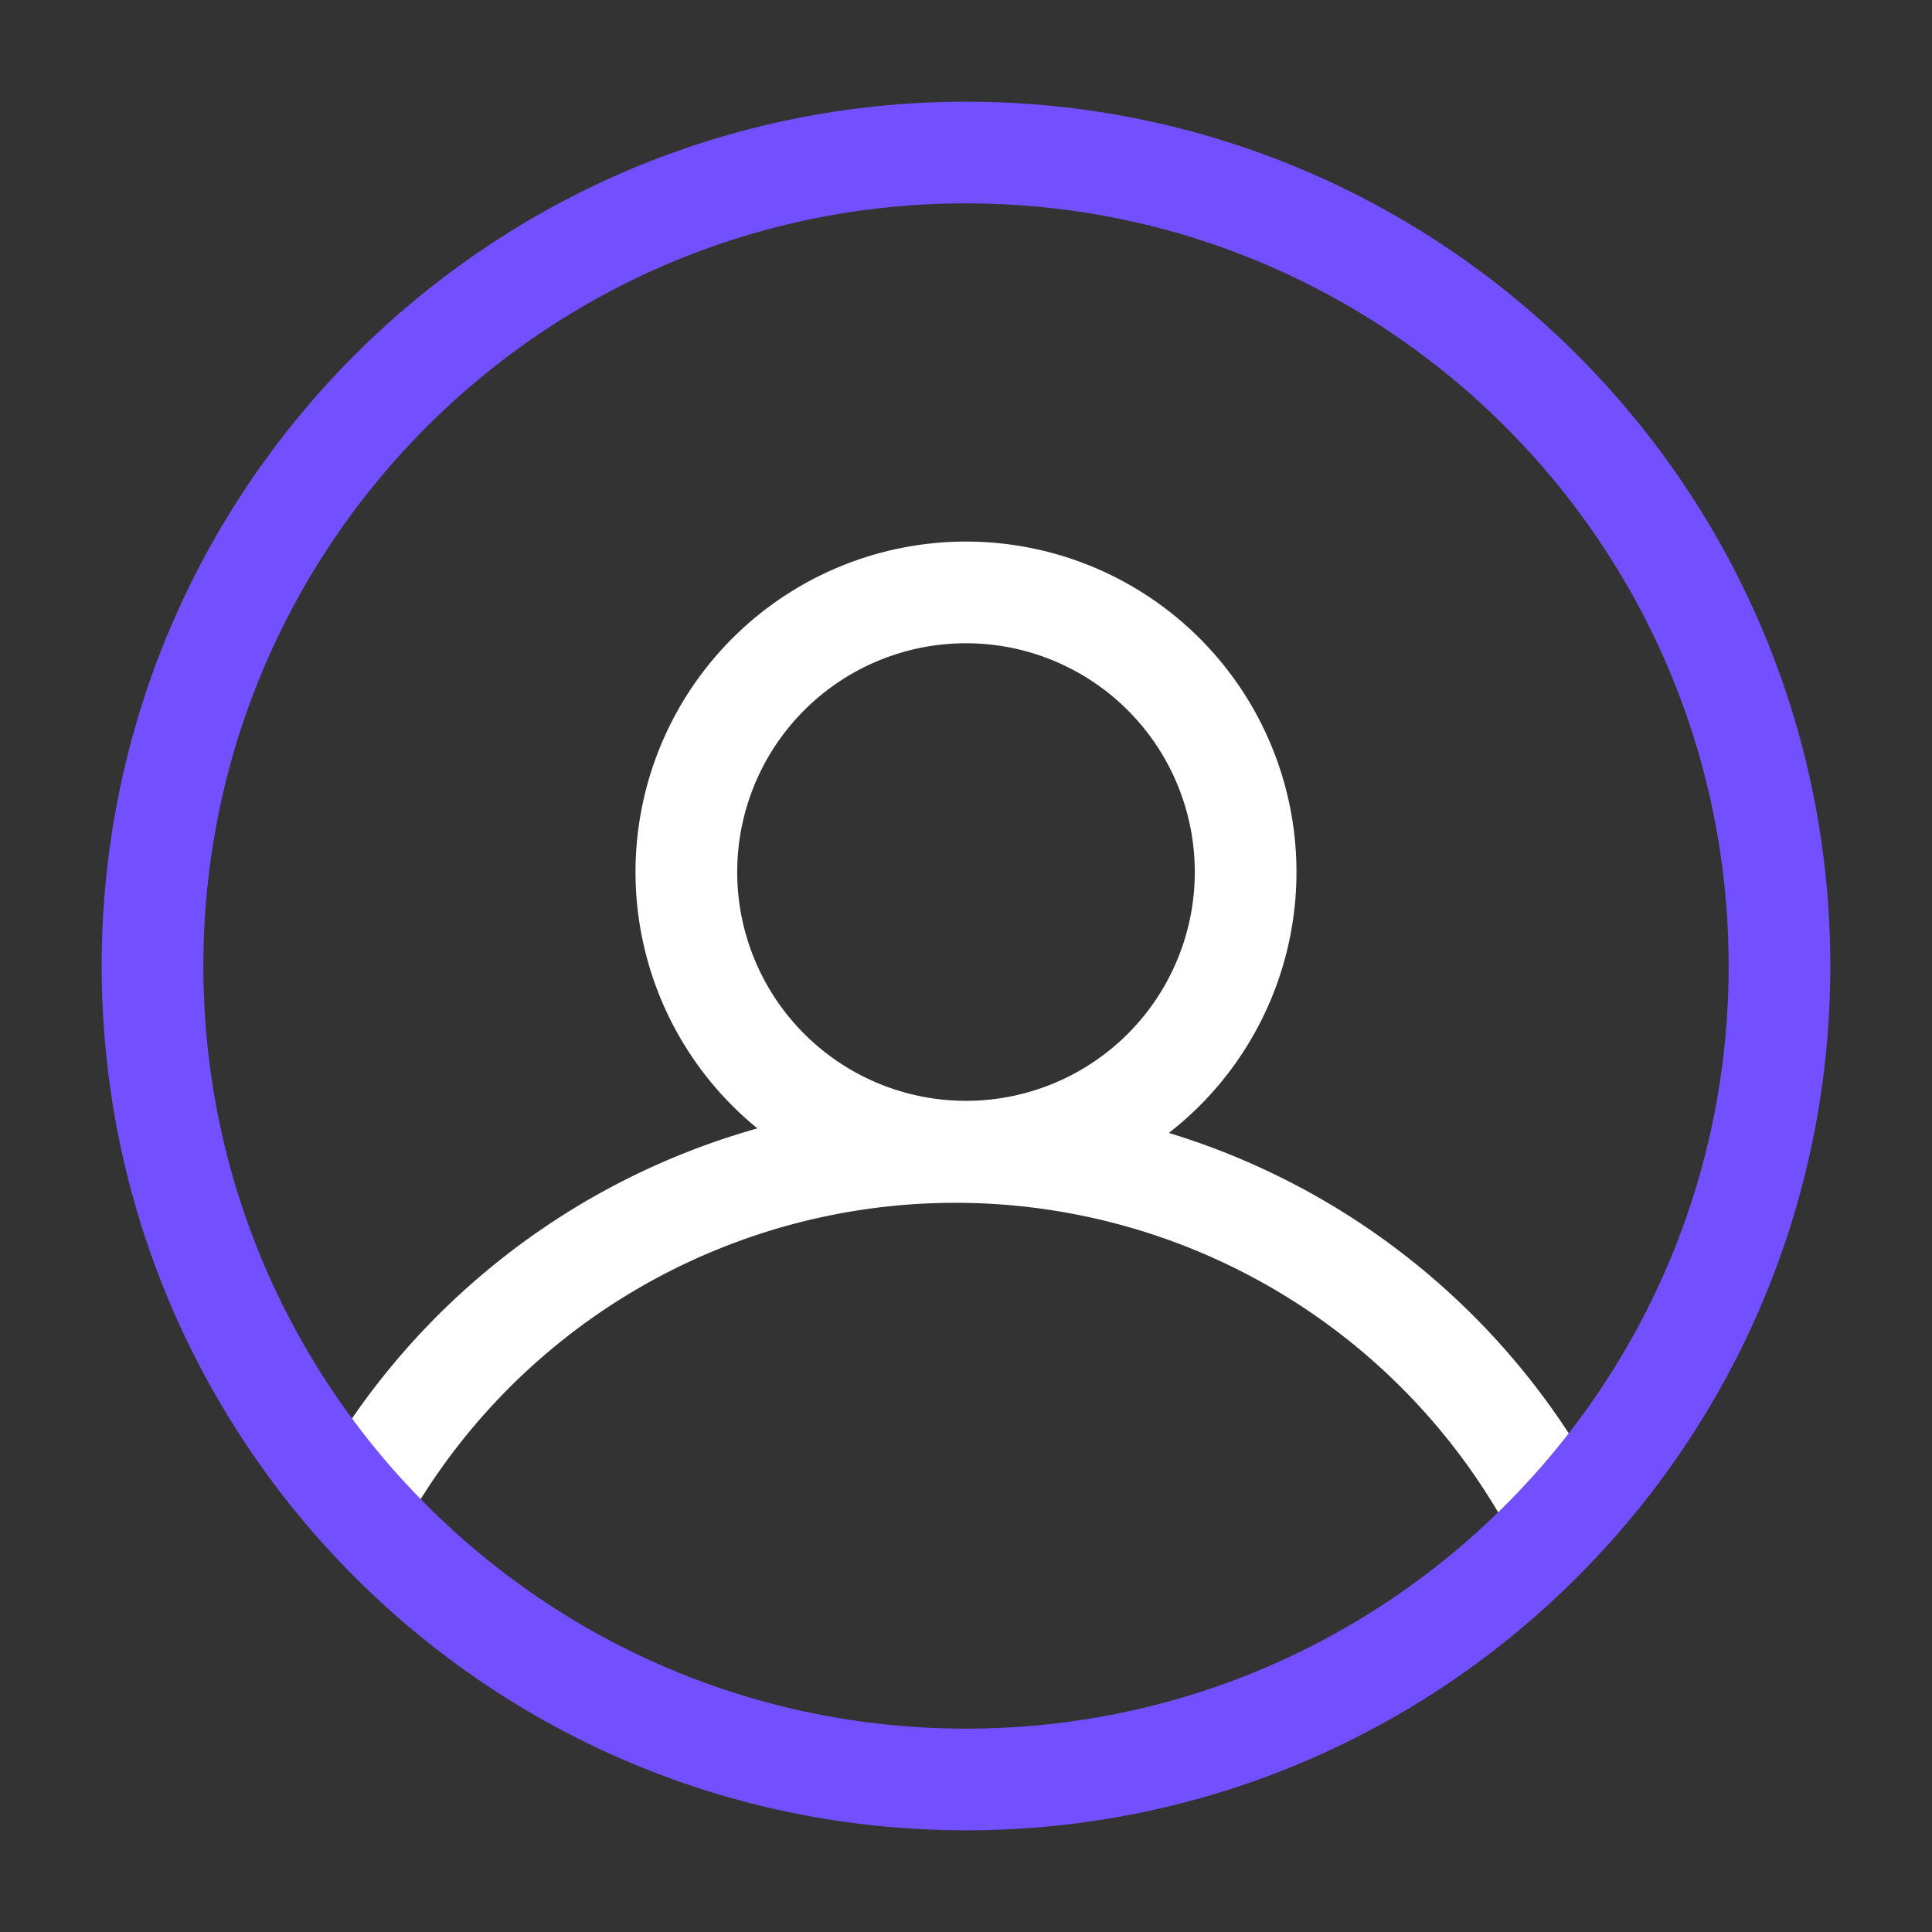
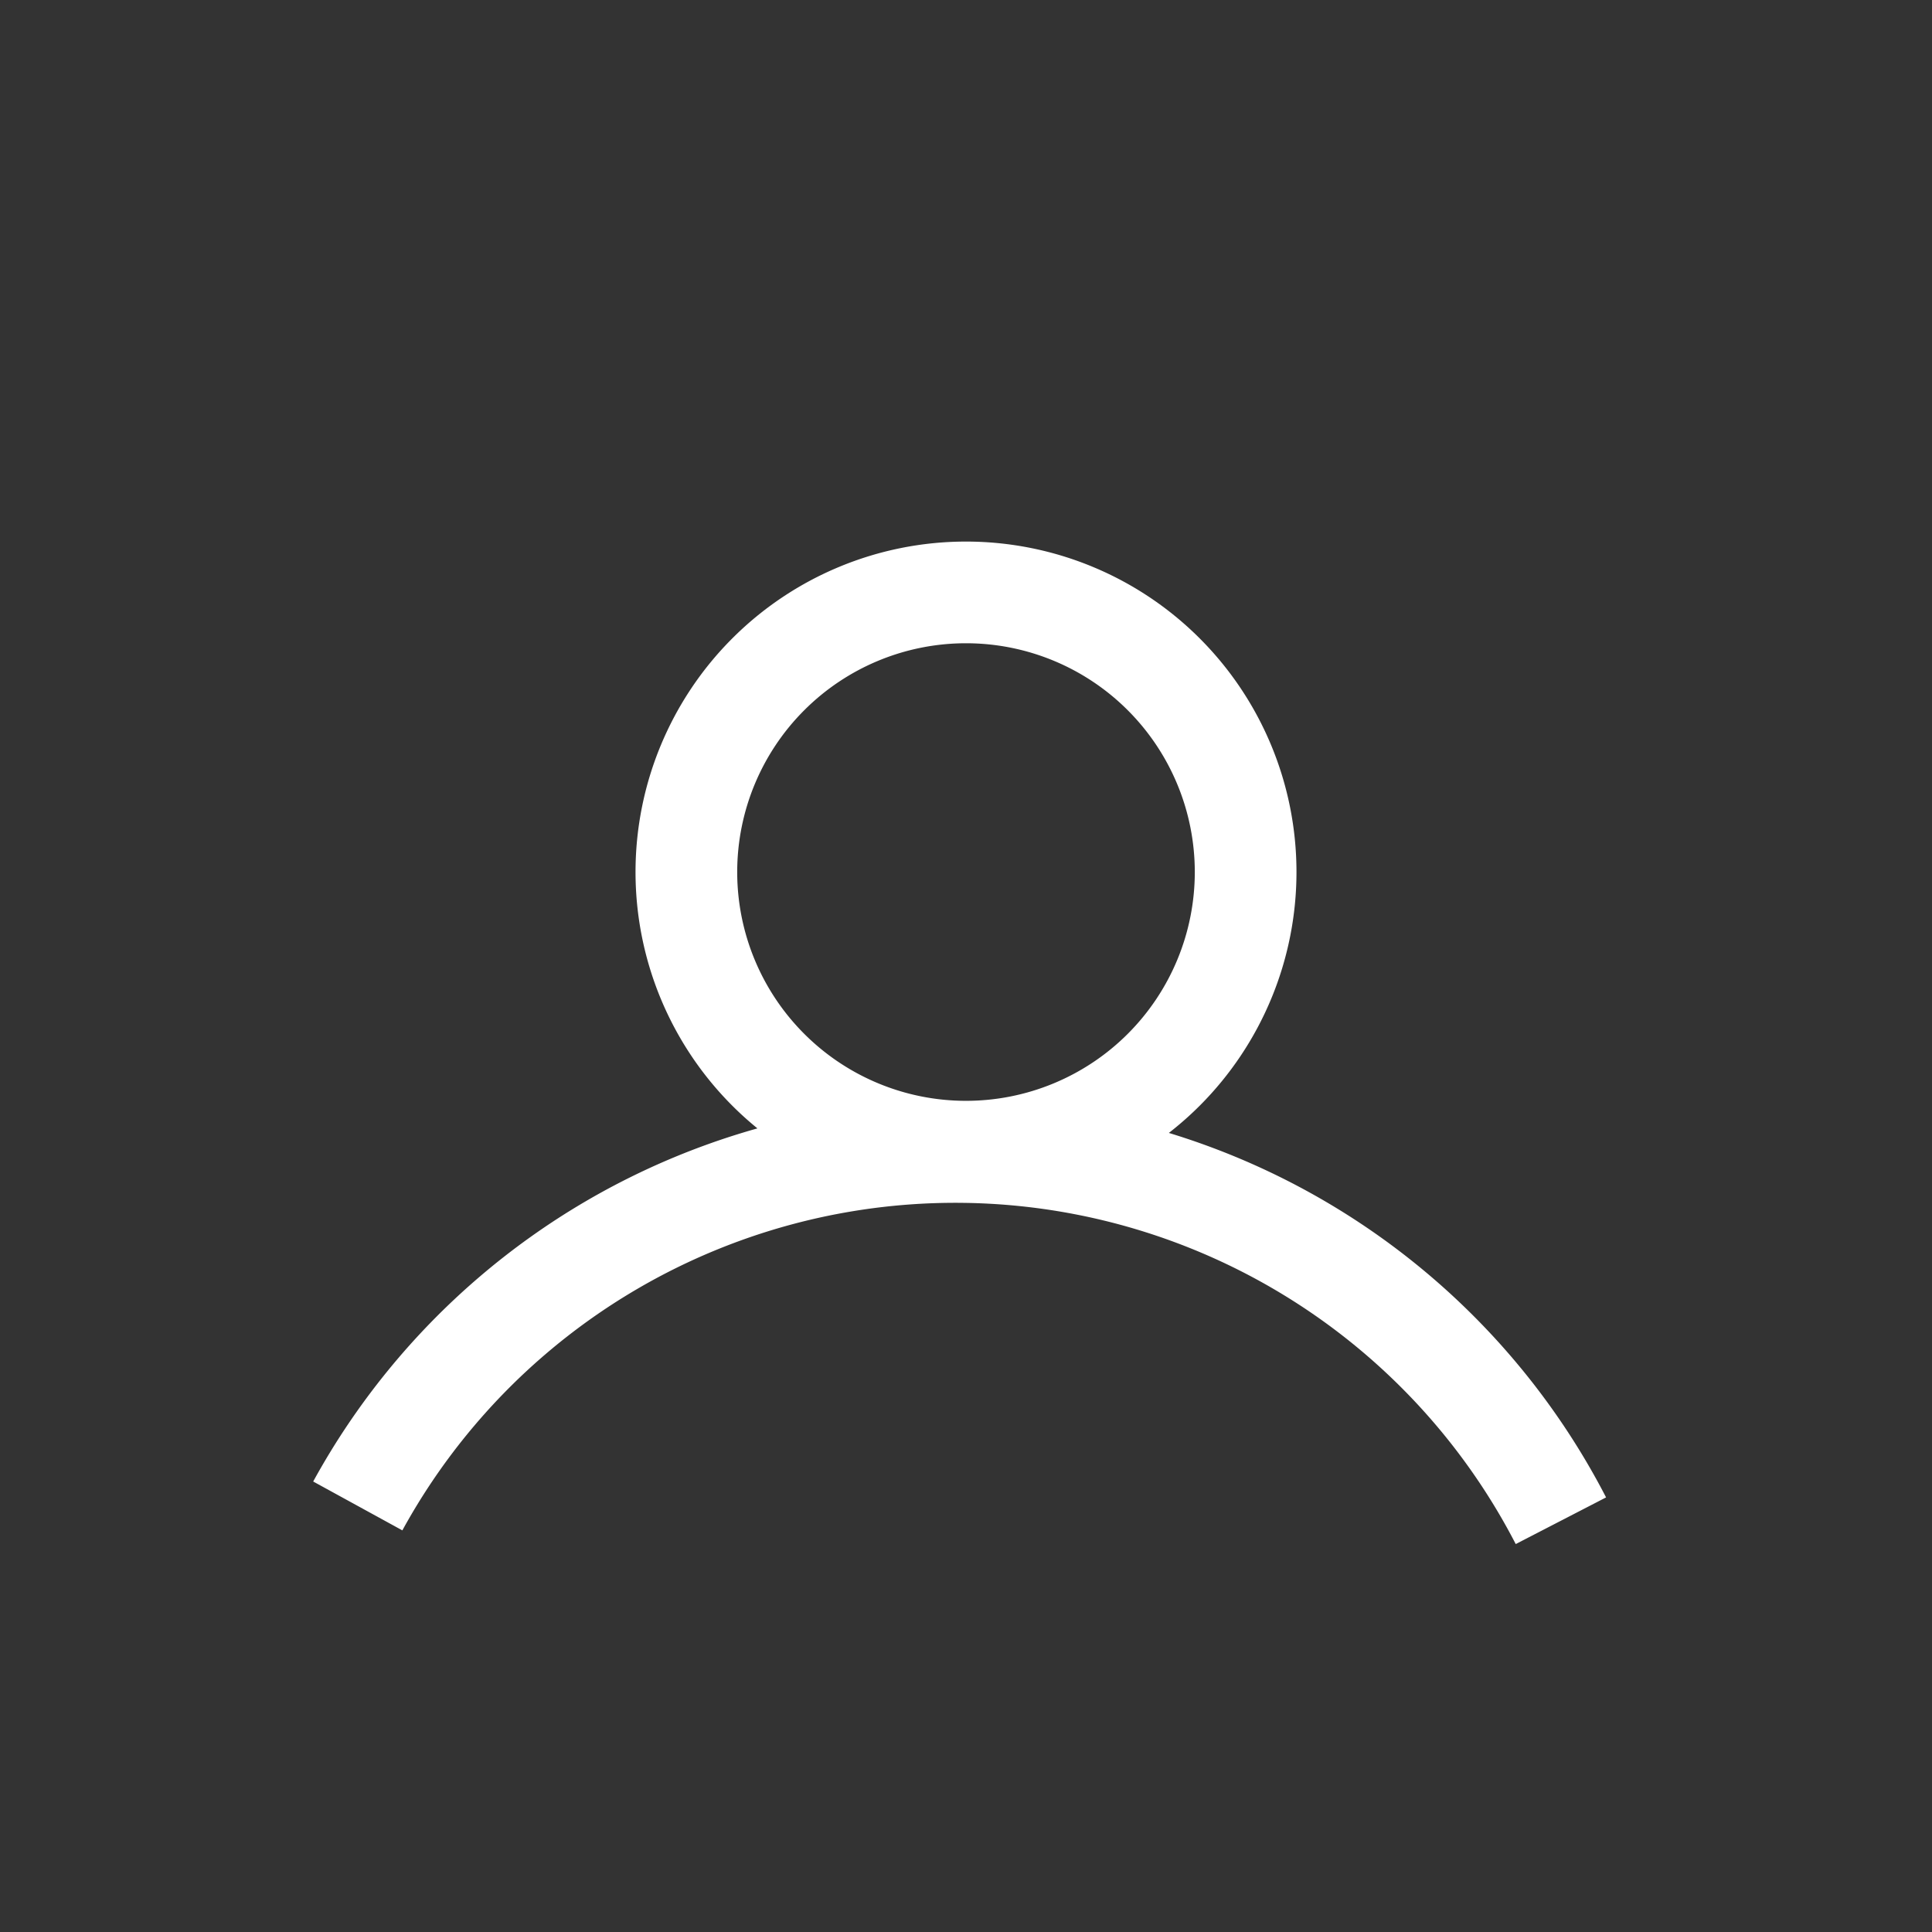
<svg xmlns="http://www.w3.org/2000/svg" width="38" height="38" fill="none" viewBox="-2 -2 38 38" id="singleplayer" x="152" y="132">
  <rect x="-2" y="-2" width="38" height="38" fill="#333333" stroke="none" />
  <path d="M17 20.652a5.5 5.5 0 1 0 0-11 5.5 5.5 0 0 0 0 11zM5.037 27.62a13.404 13.404 0 0 1 23.664.291" stroke="#fff" stroke-width="2" stroke-miterlimit="10" />
-   <path d="M17 33c8.837 0 16-7.163 16-16S25.837 1 17 1 1 8.163 1 17s7.163 16 16 16z" stroke="#7350ff" stroke-width="2" stroke-miterlimit="10" />
</svg>